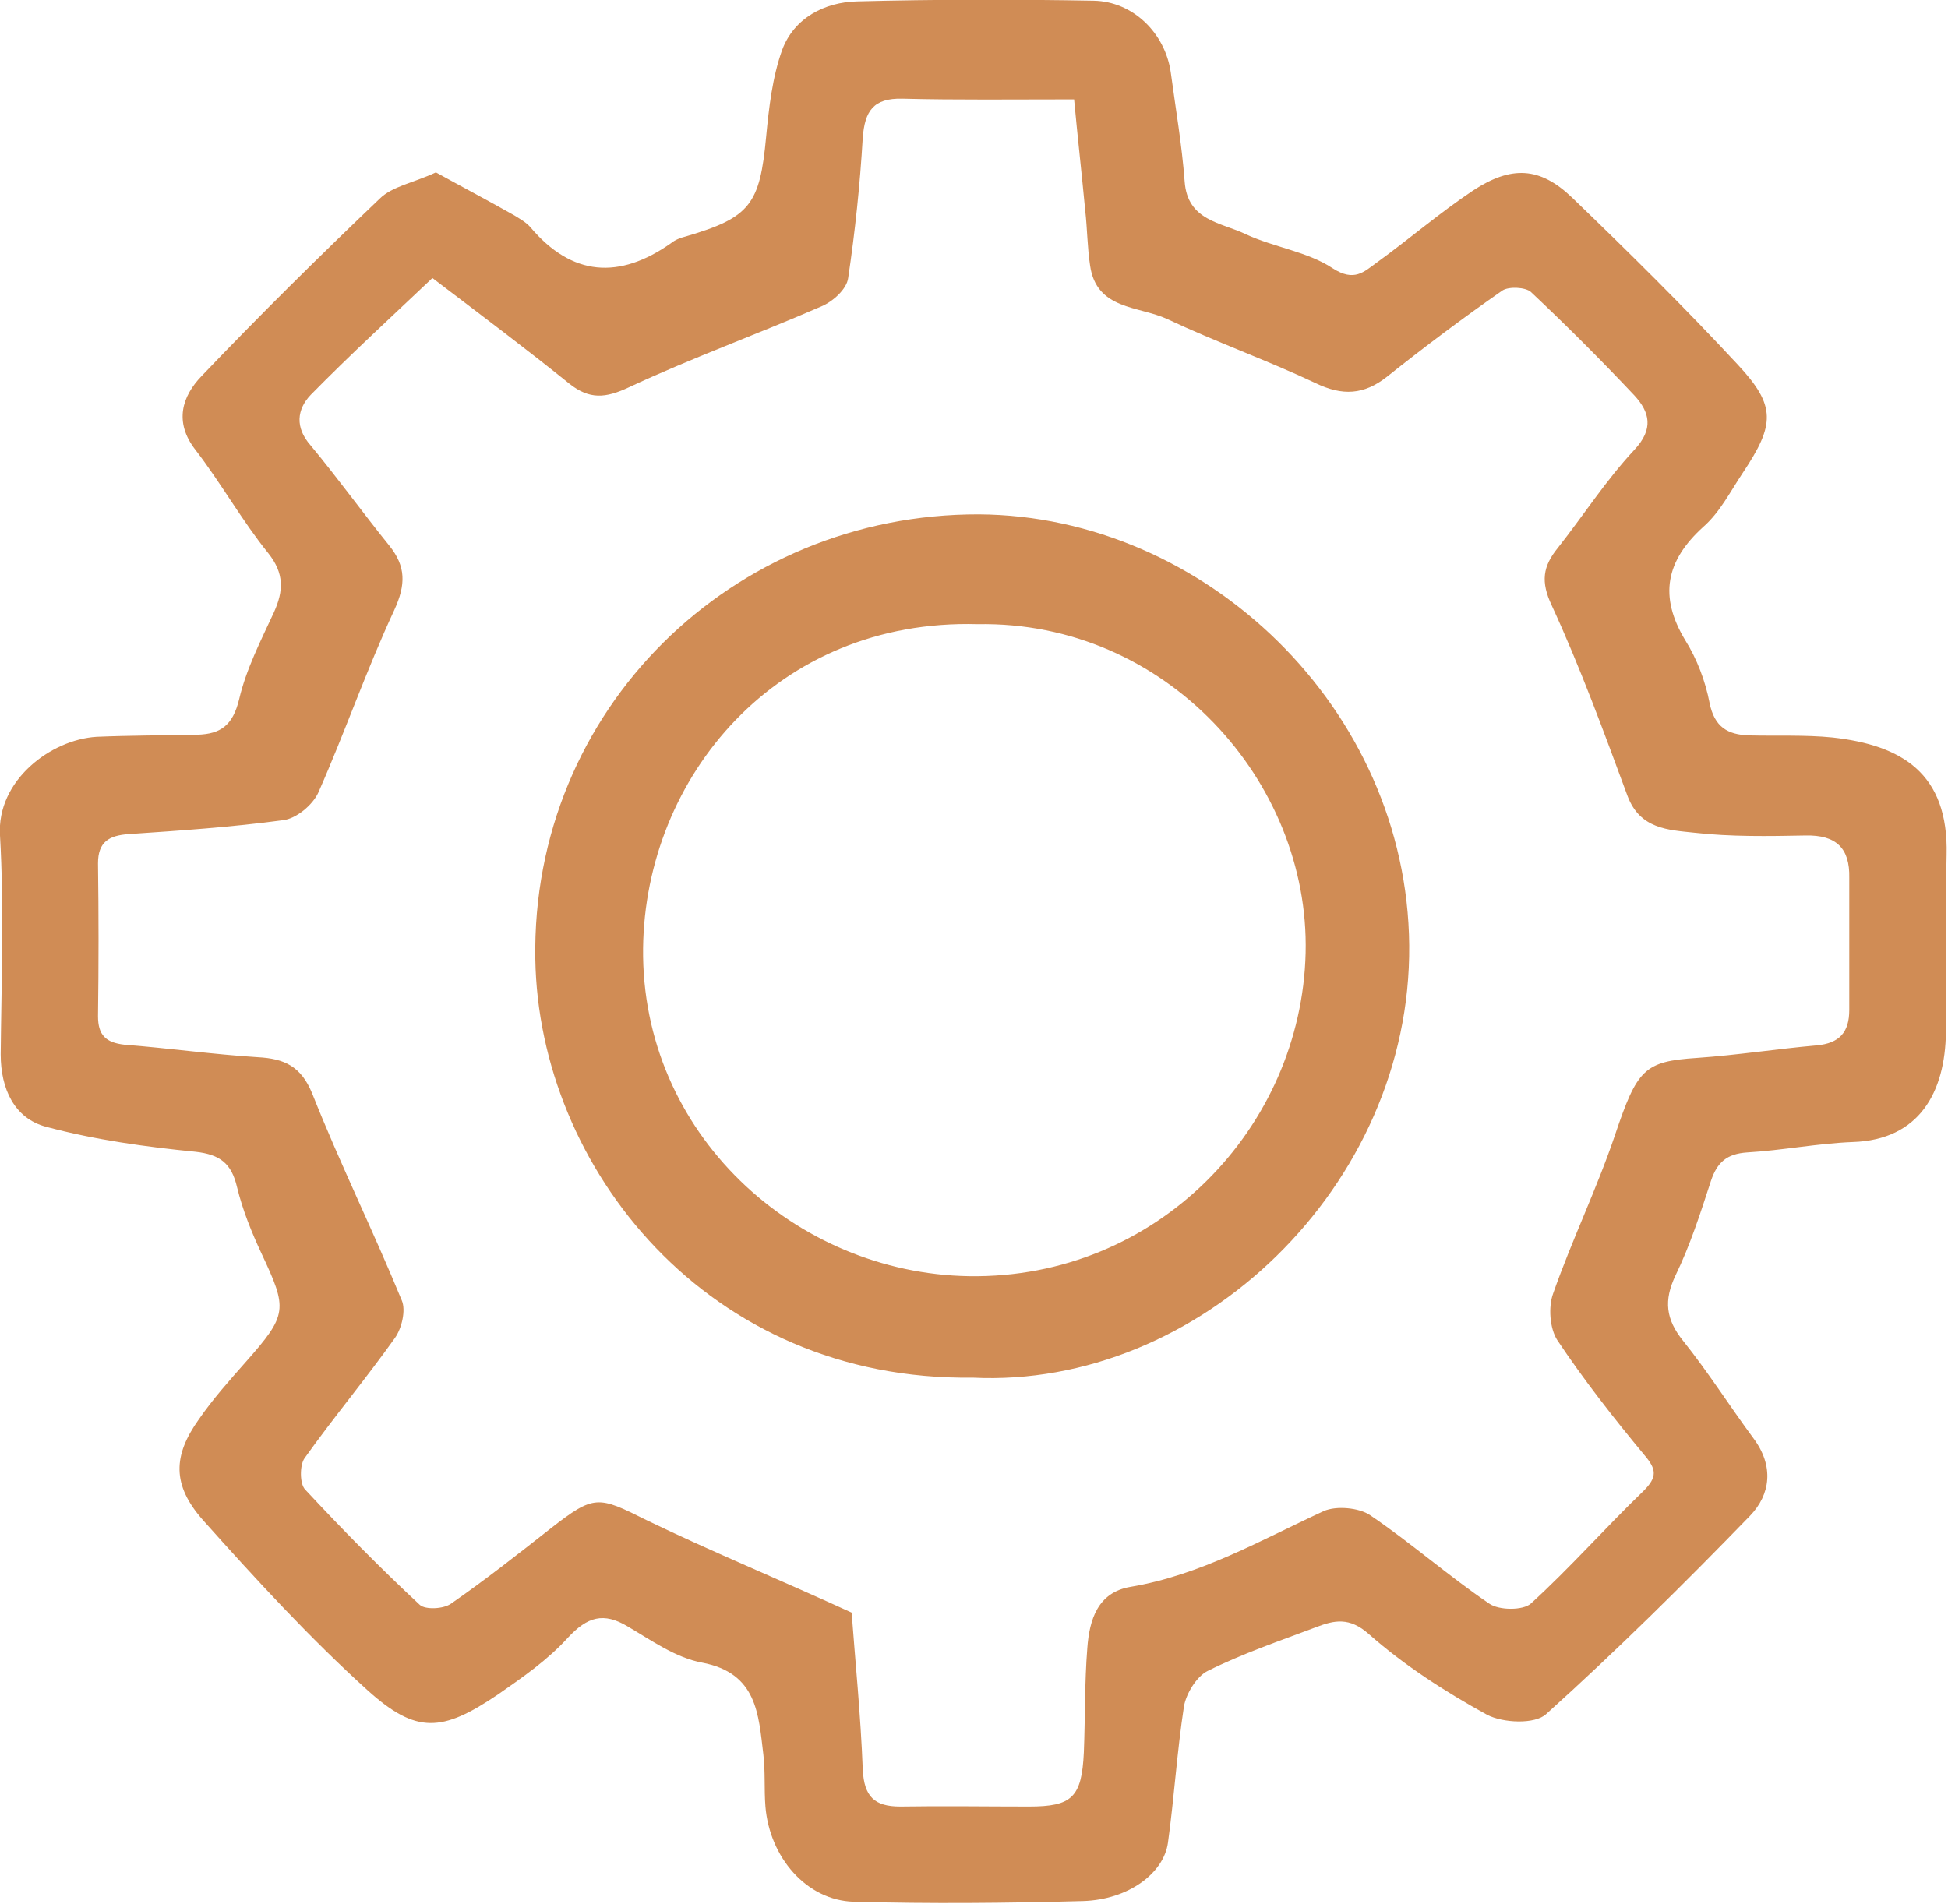
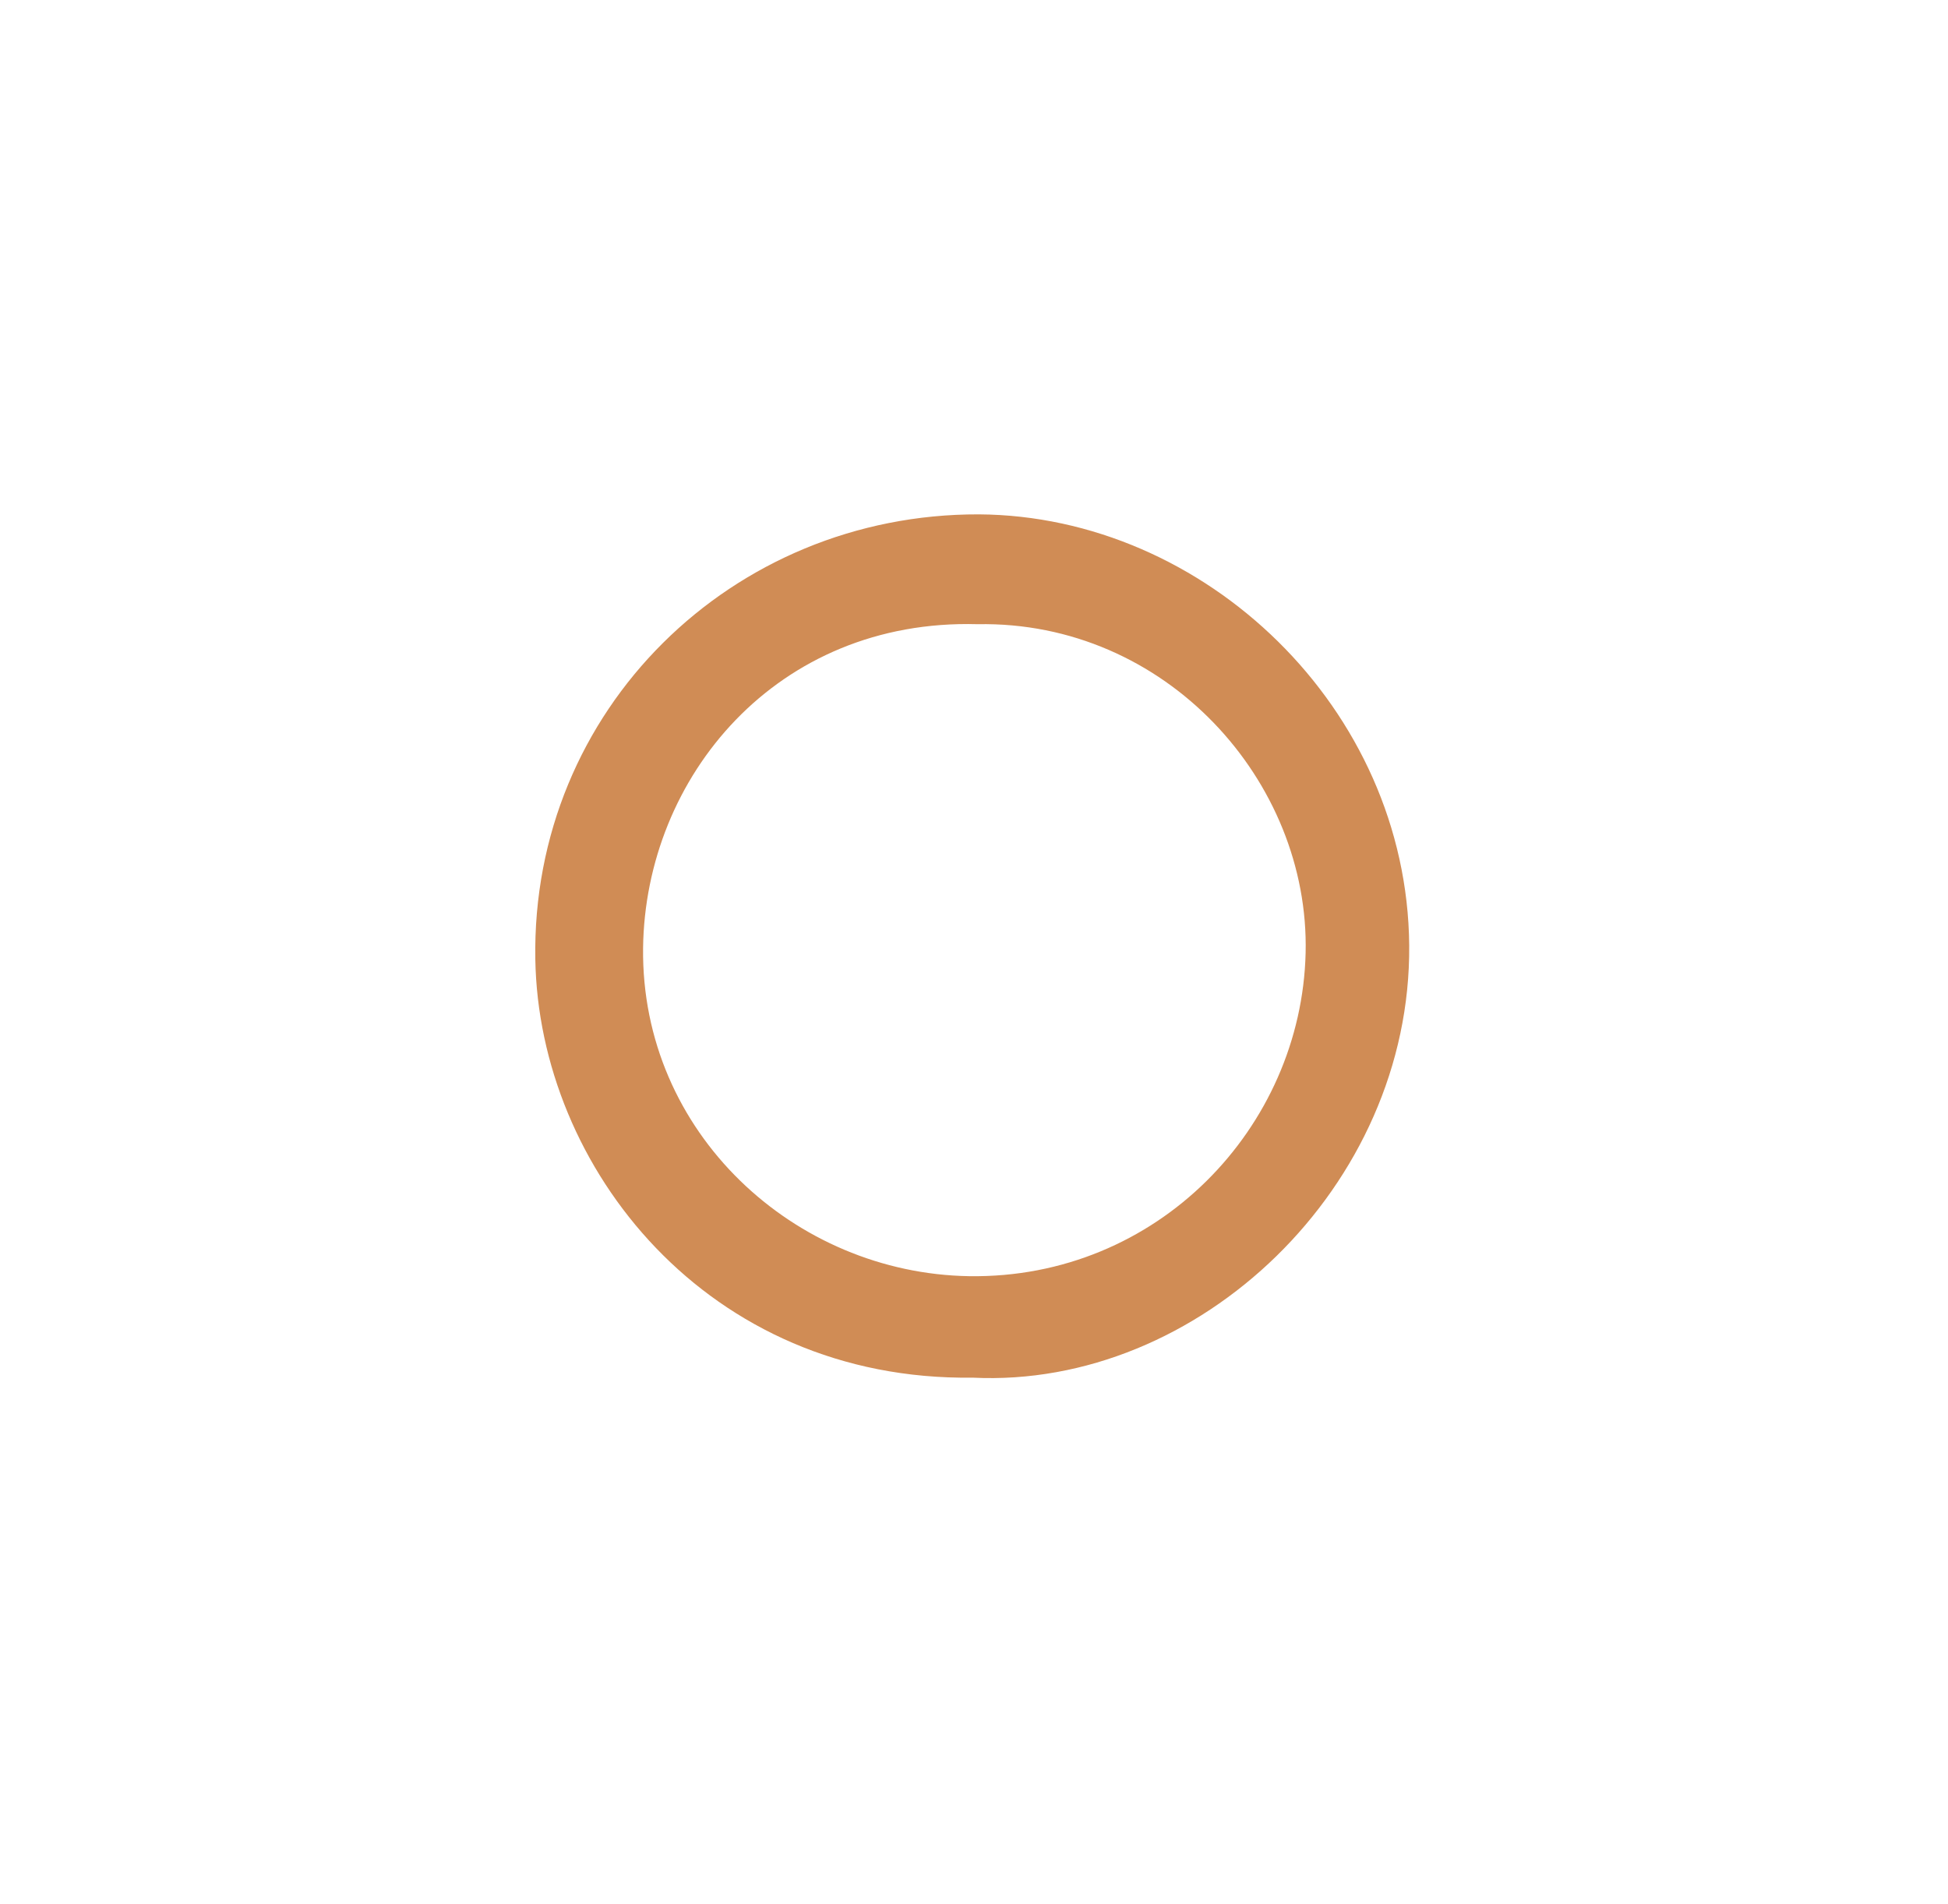
<svg xmlns="http://www.w3.org/2000/svg" version="1.1" id="Layer_1" x="0px" y="0px" viewBox="0 0 280.2 273.9" style="enable-background:new 0 0 280.2 273.9;" xml:space="preserve">
  <style type="text/css">
	.st0{fill:#D08C55;}
</style>
  <g>
-     <path class="st0" d="M62.7,24.8c3.8,2.1,7.6,4.1,11.3,6.2c0.8,0.5,1.7,1,2.3,1.7c6,7.1,12.8,7.5,20.2,2.3c0.6-0.5,1.4-0.8,2.2-1   c9.2-2.7,10.6-4.6,11.5-14.3c0.4-4.2,0.9-8.6,2.3-12.5c1.7-4.6,6.1-6.9,10.8-7c11.3-0.3,22.7-0.3,34-0.1   c5.7,0.1,10.3,4.7,11.1,10.3c0.7,5.2,1.6,10.4,2,15.7c0.4,5.7,5.3,5.9,8.8,7.6c4.1,1.9,8.9,2.5,12.5,4.9c3.1,2,4.5,0.5,6.3-0.8   c4.7-3.4,9.1-7.2,13.9-10.4c5.5-3.6,9.6-3.4,14.2,1c8.1,7.8,16.2,15.8,23.9,24.1c5.5,5.9,5.3,8.6,0.7,15.5   c-1.8,2.7-3.3,5.7-5.7,7.8c-5.4,4.9-6.4,10-2.6,16.3c1.7,2.7,2.9,5.9,3.5,9c0.7,3.5,2.6,4.6,5.7,4.7c4,0.1,8-0.1,12,0.3   c9.9,1.1,16.7,5.1,16.4,16.9c-0.2,8.5,0,17-0.1,25.5c-0.1,8.6-3.8,15.5-13.4,15.8c-5.1,0.2-10.1,1.2-15.2,1.5   c-2.9,0.2-4.3,1.4-5.2,4.1c-1.5,4.6-3,9.3-5.1,13.6c-1.7,3.6-1.4,6.3,1.1,9.4c3.6,4.5,6.7,9.4,10.1,14c3,4,2.5,8.1-0.5,11.2   c-9.5,9.8-19.2,19.4-29.3,28.5c-1.6,1.5-6.2,1.3-8.5,0.1c-6-3.3-11.9-7.1-17-11.6c-2.8-2.5-5-2-7.6-1c-5.3,2-10.6,3.8-15.6,6.3   c-1.6,0.8-3.1,3.3-3.4,5.1c-1,6.5-1.4,13.1-2.3,19.6c-0.6,4.4-5.7,8.2-12.2,8.4c-11,0.3-22,0.4-33,0.1c-6.8-0.2-12.1-6.4-12.7-13.7   c-0.2-2.5,0-5-0.3-7.5c-0.7-5.8-0.9-11.7-8.8-13.2c-3.8-0.7-7.3-3.2-10.7-5.2c-3.5-2.1-5.8-1.4-8.6,1.6c-2.9,3.2-6.5,5.7-10.1,8.2   c-8,5.4-11.7,5.7-18.7-0.6c-8.4-7.6-16.1-16-23.7-24.5c-4.5-5.1-4.3-9.3-0.6-14.5c2-2.9,4.4-5.6,6.7-8.2c6.1-6.9,6.1-7.6,2.3-15.7   c-1.4-3-2.7-6.2-3.5-9.5c-0.8-3.4-2.4-4.7-6-5.1C21,165,13.7,164,6.6,162.1c-4.5-1.2-6.5-5.4-6.5-10.4c0.1-10.5,0.5-21-0.1-31.5   c-0.5-7.9,7.3-13.8,13.9-14.2c4.8-0.2,9.7-0.2,14.5-0.3c3.4-0.1,5.1-1.4,6-5.1c1-4.3,3.1-8.4,5-12.5c1.4-3.1,1.5-5.6-0.8-8.5   c-3.8-4.7-6.8-10.1-10.5-14.9c-3.1-4-1.9-7.7,0.9-10.6c8.3-8.7,16.9-17.2,25.6-25.5C56.4,26.8,59.5,26.3,62.7,24.8z M122.5,232   c0.5,6.8,1.3,14.7,1.6,22.6c0.2,3.9,1.7,5.3,5.4,5.3c6.2-0.1,12.3,0,18.5,0s7.6-1.3,7.9-7.8c0.2-5,0.1-10,0.5-15   c0.3-4.1,1.5-8,6.2-8.8c10.1-1.7,18.7-6.7,27.8-10.9c1.8-0.8,5.1-0.5,6.7,0.6c5.9,4,11.2,8.7,17.1,12.7c1.4,1,4.9,1,6,0   c5.6-5.1,10.7-10.9,16.2-16.2c2-2,1.9-3.1,0.1-5.2c-4.4-5.3-8.7-10.8-12.5-16.5c-1.1-1.7-1.3-4.8-0.6-6.7   c2.7-7.7,6.3-15.1,8.9-22.8c3.2-9.5,4.2-10.6,11.8-11.1c5.8-0.4,11.5-1.3,17.2-1.8c3.3-0.3,4.7-1.9,4.7-5.1c0-6.3,0-12.7,0-19   c0.1-4.3-1.9-6.2-6.3-6.1c-5.3,0.1-10.7,0.2-16-0.4c-3.7-0.4-7.8-0.5-9.6-5.3c-3.4-9.2-6.8-18.5-10.9-27.4   c-1.6-3.4-1.3-5.6,0.9-8.3c3.7-4.7,6.9-9.7,11-14.1c2.8-3,2.2-5.4,0-7.8c-4.8-5.1-9.8-10.1-14.9-14.9c-0.8-0.7-3.2-0.8-4.1-0.2   c-5.6,3.9-11.2,8.1-16.6,12.4c-3.3,2.6-6.4,2.8-10.3,0.9c-7-3.3-14.3-5.9-21.3-9.2c-4.1-1.9-10.2-1.3-11.1-7.7   c-0.4-2.6-0.4-5.3-0.7-7.9c-0.5-5.3-1.1-10.6-1.6-16c-9,0-16.9,0.1-24.7-0.1c-4.2-0.1-5.4,1.8-5.7,5.6c-0.4,6.8-1.1,13.5-2.1,20.2   c-0.2,1.6-2.2,3.4-3.9,4.1c-9.2,4-18.6,7.4-27.6,11.6c-3.4,1.6-5.7,1.8-8.6-0.5c-6.2-5-12.6-9.8-19.7-15.2   c-5.8,5.5-11.8,11-17.5,16.8c-2,2.1-2.3,4.7,0,7.3c3.9,4.7,7.5,9.7,11.3,14.4c2.4,3,2.4,5.6,0.7,9.3c-4,8.6-7.1,17.6-10.9,26.2   c-0.8,1.8-3.2,3.8-5.1,4c-7.4,1-14.8,1.5-22.2,2c-2.8,0.2-4.4,1.1-4.4,4.2c0.1,7.3,0.1,14.7,0,22c0,2.7,1.1,3.8,3.8,4.1   c6.4,0.5,12.8,1.4,19.2,1.8c3.8,0.2,6.2,1.3,7.8,5.2c4,10.1,8.8,19.8,12.9,29.8c0.6,1.4,0,4-1,5.4c-4.2,5.9-8.8,11.4-13,17.3   c-0.7,1-0.7,3.7,0.1,4.5c5.3,5.7,10.8,11.3,16.5,16.6c0.8,0.7,3.4,0.6,4.5-0.2c4.9-3.4,9.6-7.1,14.3-10.8c6.3-4.9,6.8-4.7,13.8-1.2   C102.3,223.2,111.8,227.1,122.5,232z" />
    <path class="st0" d="M139.9,198.2C101.8,198.7,77.5,168,77,138c-0.6-35.9,28.3-64.1,63.8-64c32.5,0.2,61.6,27.9,61.9,62   C203,170.7,172.4,199.8,139.9,198.2z M140.6,89.8c-28.9-0.8-47.8,22-48.1,46.6c-0.3,26.6,21.8,46.8,46.9,47.2   c27.1,0.4,47.8-21.4,48.4-46.5C188.4,112.4,167.7,89.3,140.6,89.8z" />
  </g>
</svg>